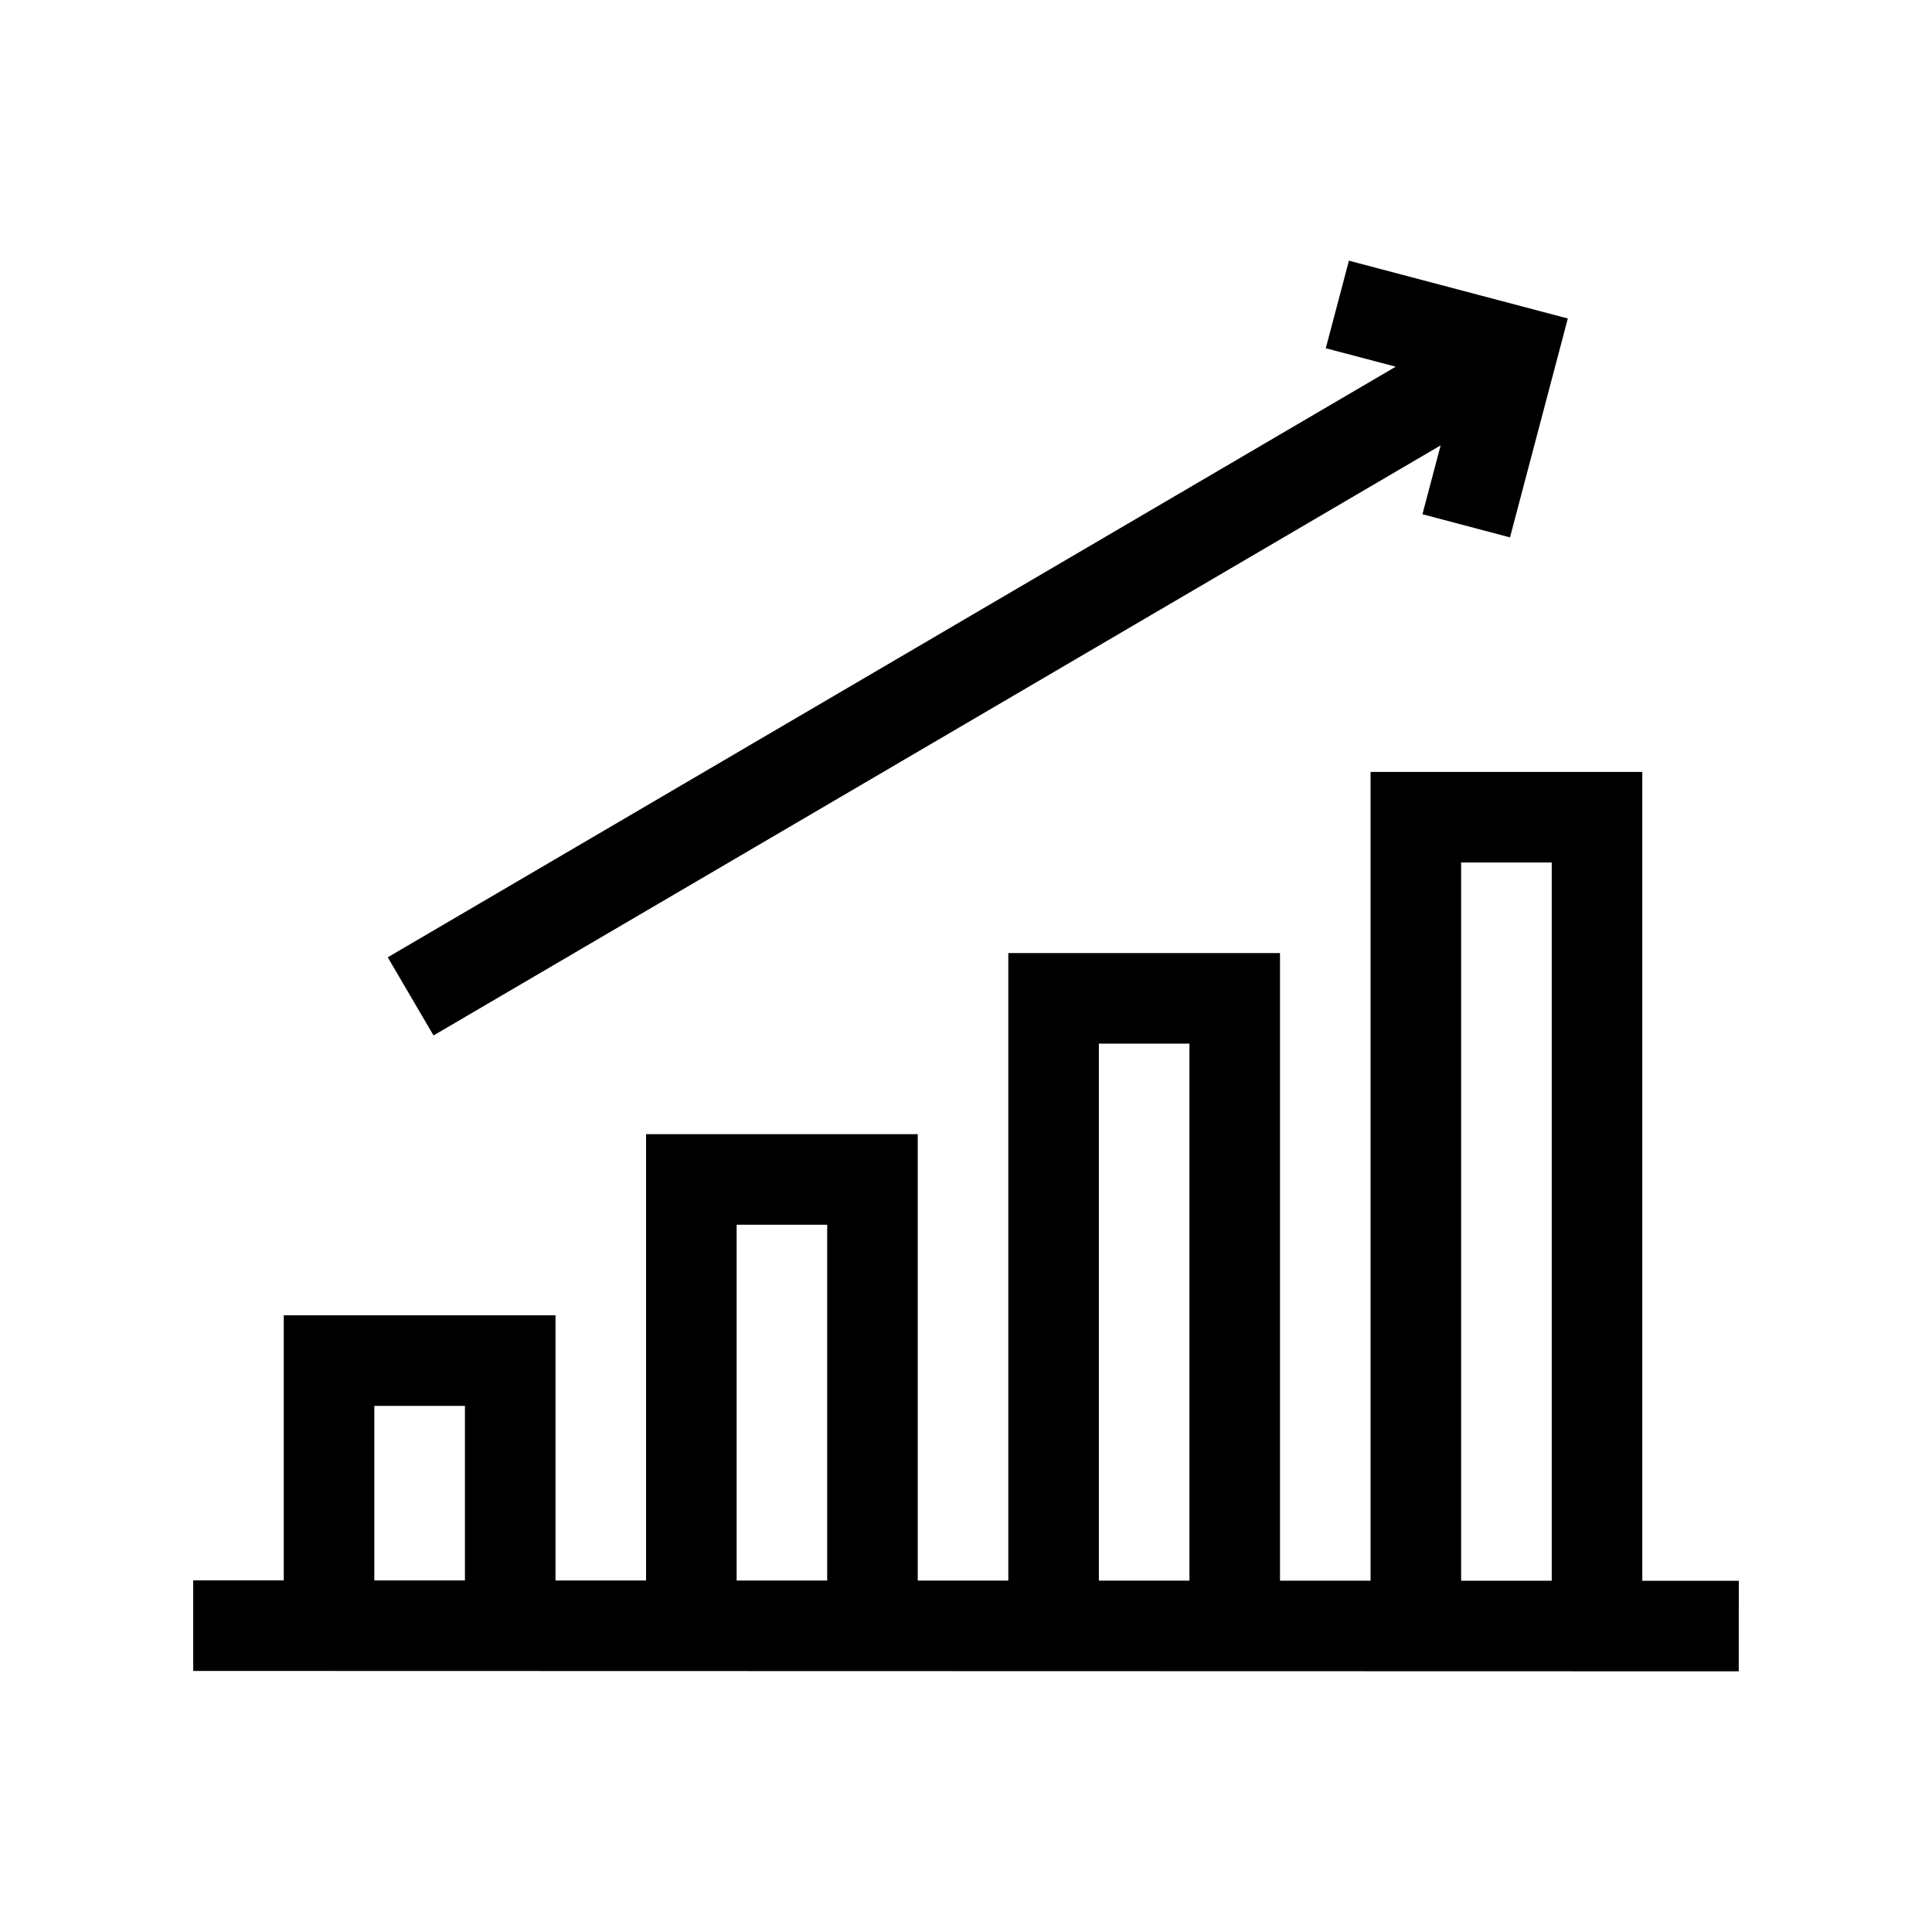
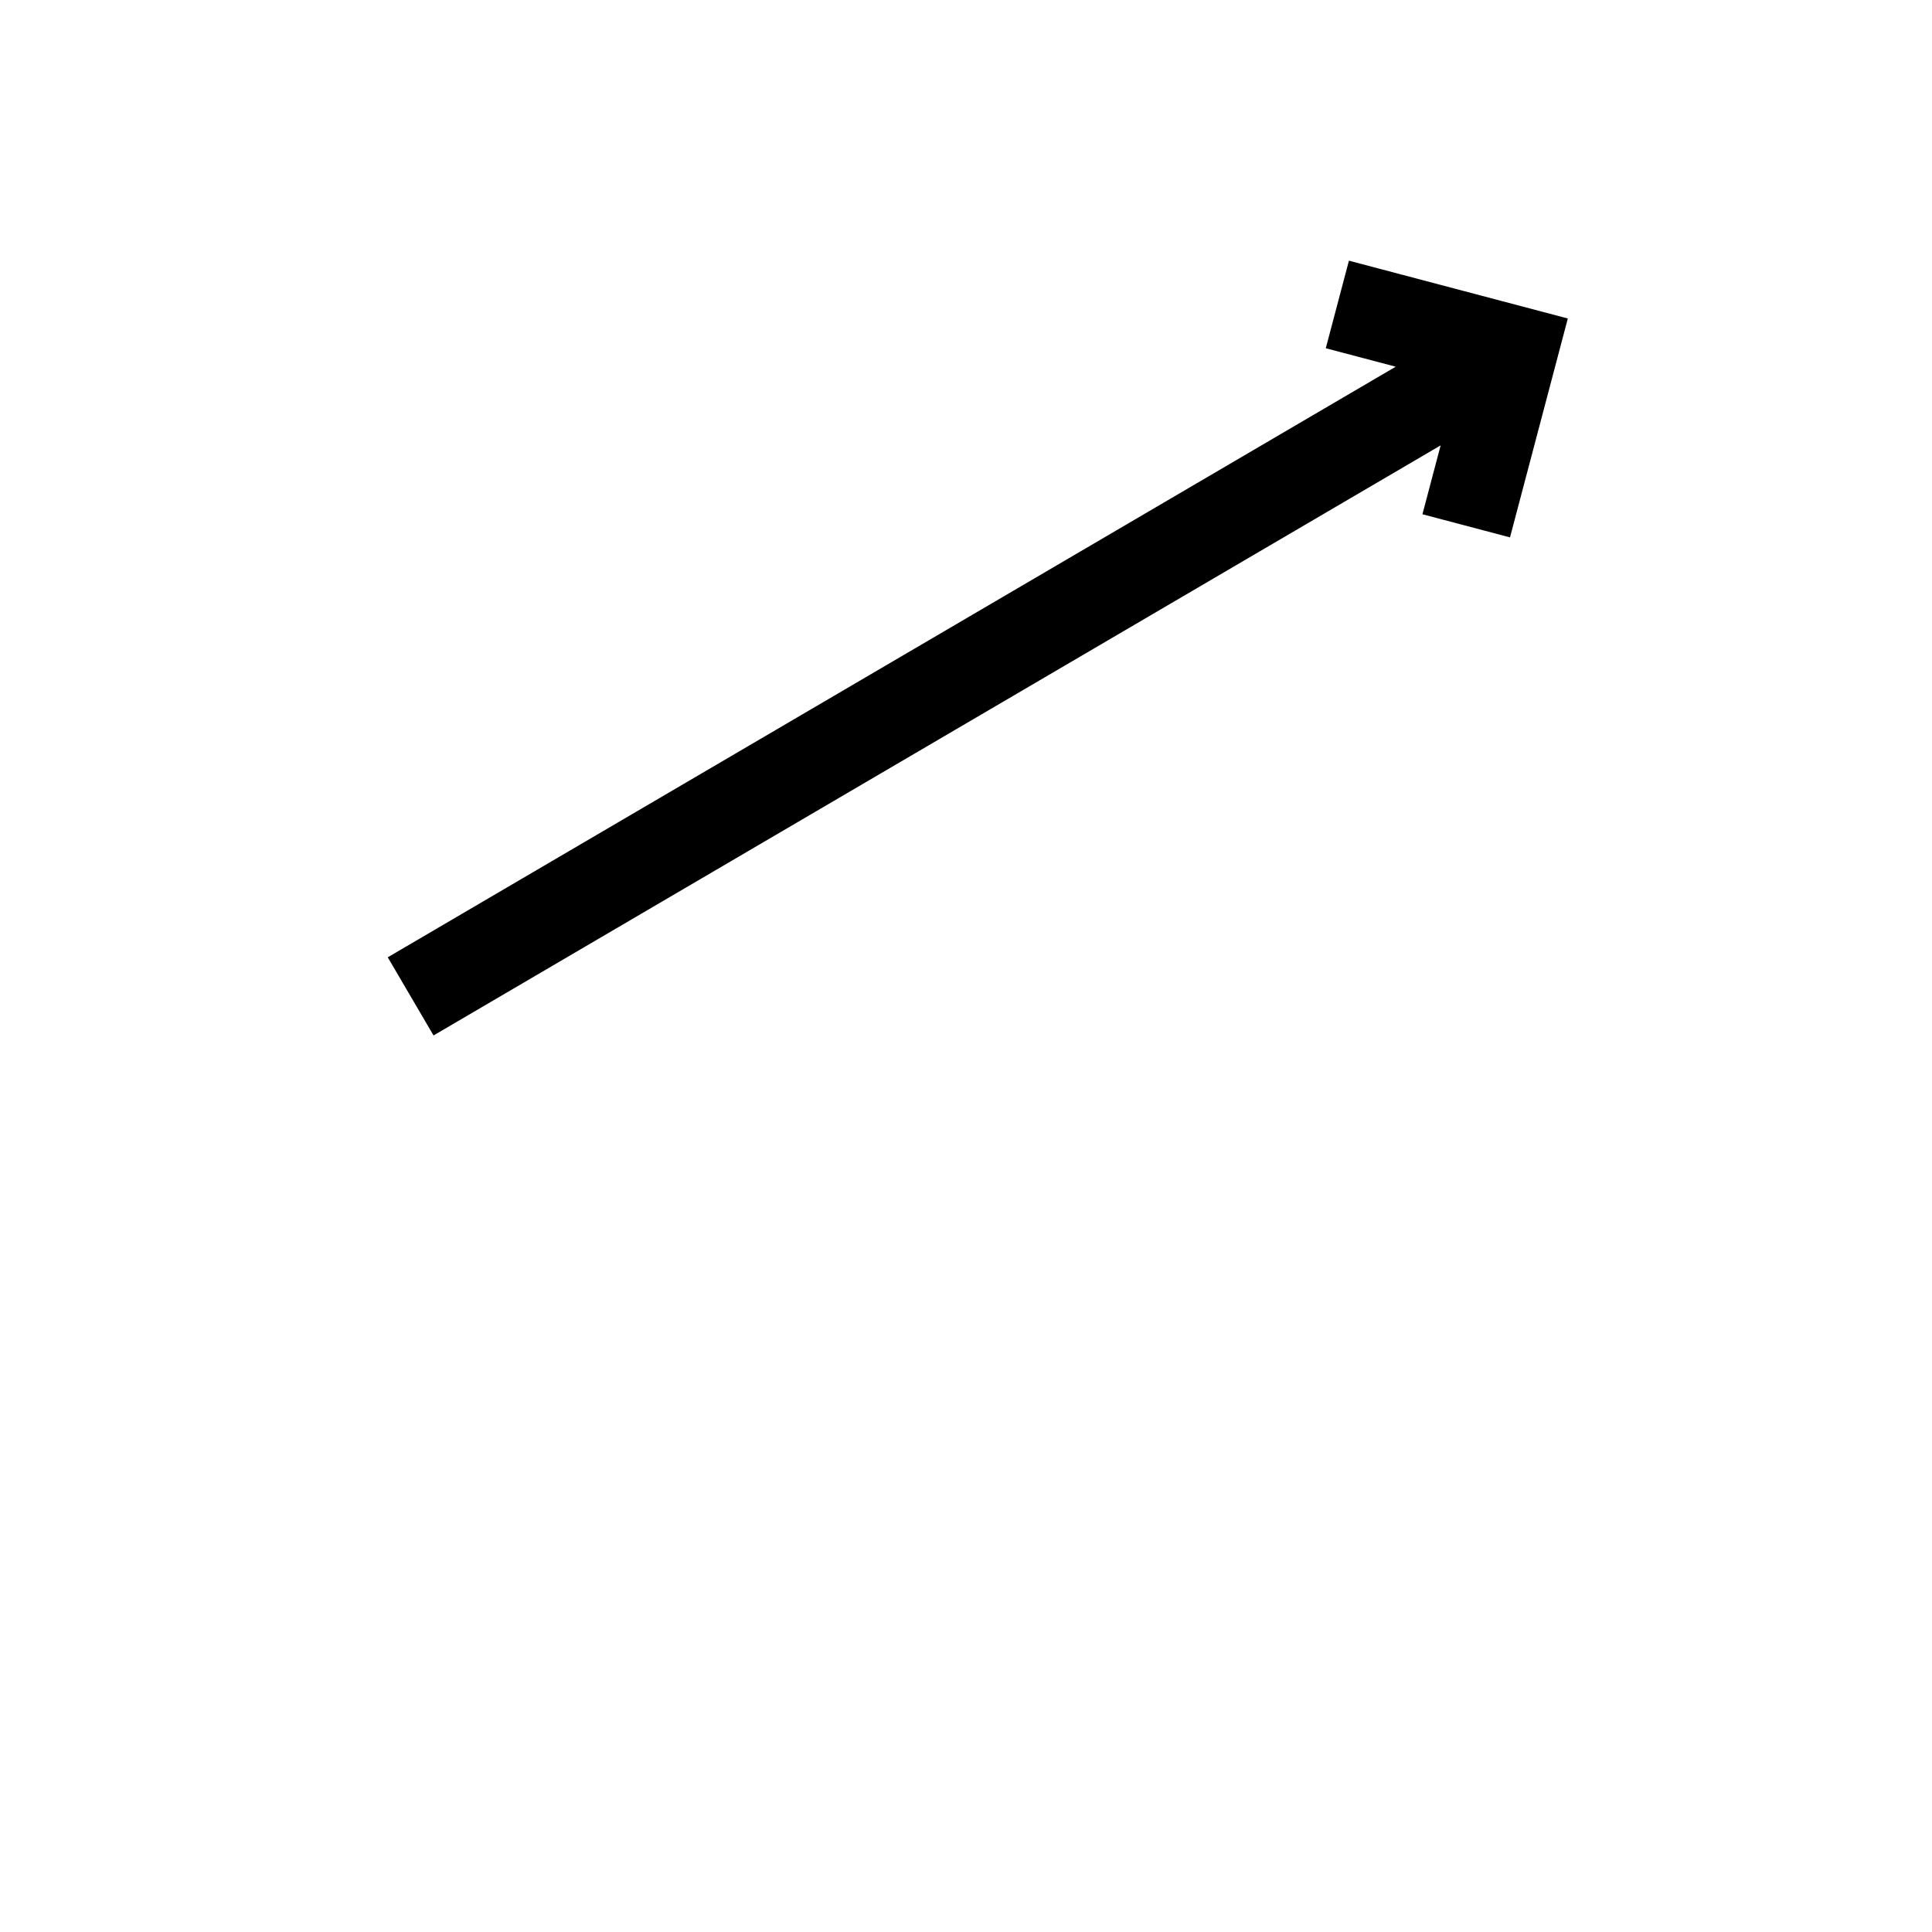
<svg xmlns="http://www.w3.org/2000/svg" width="40" height="40" viewBox="0 0 40 40" fill="none">
  <path d="M29.827 9.221L8.976 21.438L8.028 19.82L28.897 7.592L27.449 7.21L27.928 5.397L32.46 6.594L31.263 11.126L29.45 10.647L29.827 9.221Z" fill="black" />
-   <path fill-rule="evenodd" clip-rule="evenodd" d="M34.002 15.982V32.728L36 32.728L35.999 34.603L4 34.595L4 32.72L5.875 32.72V27.232H11.501V32.722L13.376 32.722V23.482H19.001V32.724L20.876 32.724V19.732H26.501V32.726L28.376 32.726V15.982H34.002ZM32.127 17.857H30.251V32.727L32.127 32.727V17.857ZM24.626 21.607H22.751V32.725L24.626 32.725V21.607ZM17.126 25.357H15.251V32.723L17.126 32.723V25.357ZM9.626 29.107H7.75V32.721L9.626 32.721V29.107Z" fill="black" />
</svg>